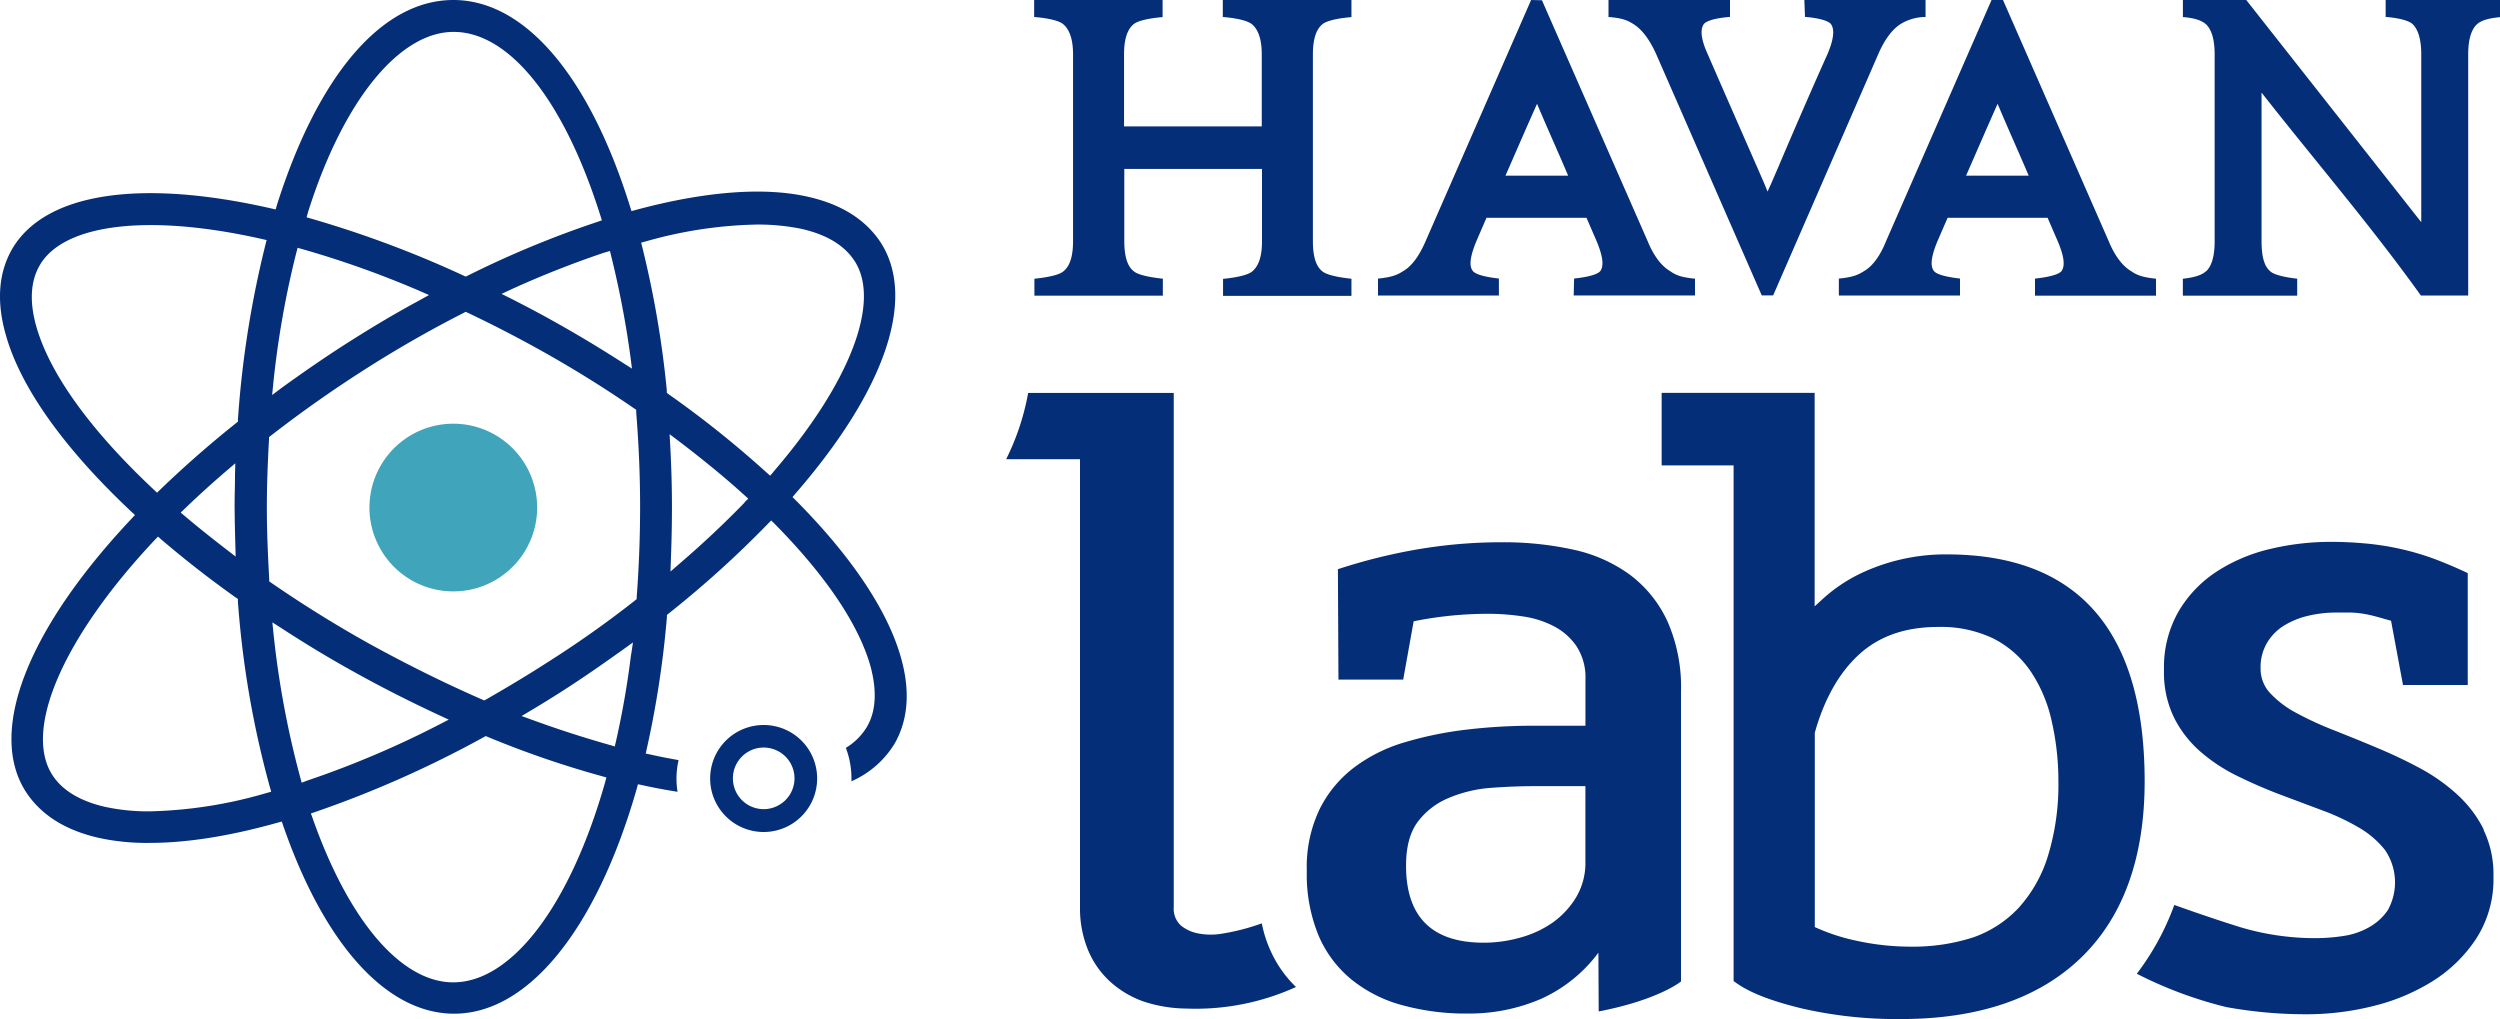
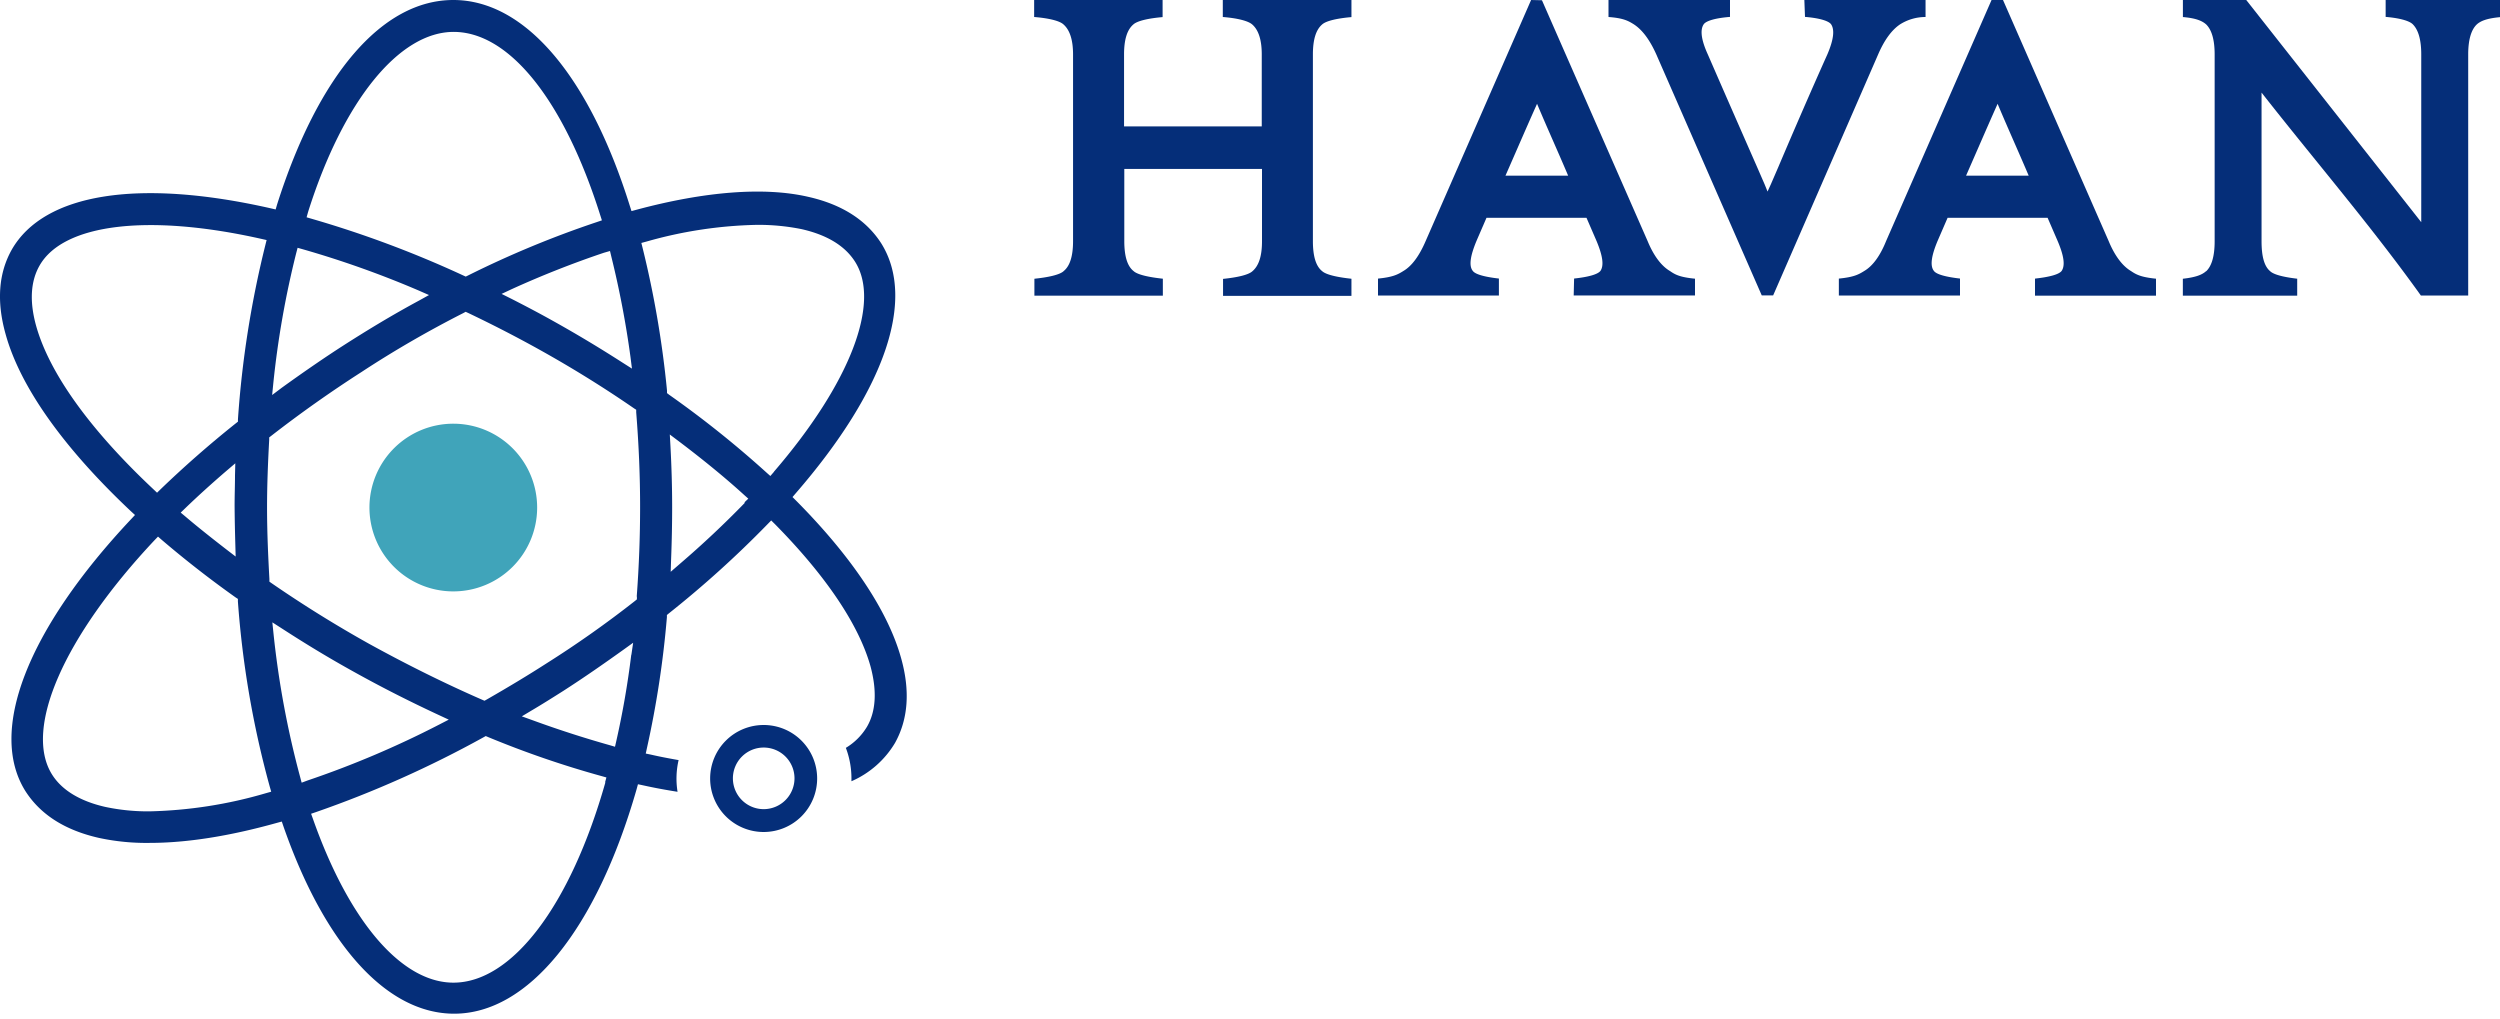
<svg xmlns="http://www.w3.org/2000/svg" id="Layer_1" data-name="Layer 1" viewBox="0 0 500 203.82">
  <defs>
    <style>.cls-1,.cls-2{fill:#052e79;}.cls-2{fill-rule:evenodd;}.cls-3{fill:#40a4ba;}</style>
  </defs>
-   <path class="cls-1" d="M389.38,110.88a39.59,39.59,0,0,0-16,3.24,31.56,31.56,0,0,0-8.93,5.76l-1.52,1.39V78.57H332.33V93.08h14.39V196.21l.6.43c2.85,2,7.14,3.62,13.14,5.07a85.13,85.13,0,0,0,19.74,2.1c15.44,0,27.56-4.11,36-12.26s12.73-20,12.73-35.28c0-30.12-13.32-45.39-39.56-45.39Zm20.18,60.41a27.52,27.52,0,0,1-5.84,10.29,22.81,22.81,0,0,1-9,5.87,39,39,0,0,1-12.54,1.88,50.59,50.59,0,0,1-10.83-1.17,39.53,39.53,0,0,1-7.86-2.51l-.53-.23V146.55c1.88-6.72,4.86-12,8.85-15.65s9.21-5.51,15.82-5.51a24.19,24.19,0,0,1,11.1,2.34,20,20,0,0,1,7.35,6.46,28.86,28.86,0,0,1,4.21,9.82,53.87,53.87,0,0,1,1.39,12.13A48.83,48.83,0,0,1,409.56,171.29Zm87.21-5.35a24,24,0,0,0-5.29-7,36.88,36.88,0,0,0-7.47-5.29q-4.18-2.24-8.57-4.07c-2.93-1.24-5.79-2.39-8.56-3.49a65.62,65.62,0,0,1-7.48-3.43,19.79,19.79,0,0,1-5.28-3.94,7.06,7.06,0,0,1-2-5,9.55,9.55,0,0,1,1.34-5.24A10.14,10.14,0,0,1,457,125a16.41,16.41,0,0,1,4.88-1.9,23.92,23.92,0,0,1,5.27-.59h3.08a18.92,18.92,0,0,1,2.49.25c.8.13,1.63.32,2.49.55s1.86.52,3,.84L480.6,137h12.95V114.62c-2.39-1.12-4.67-2.09-6.82-2.89a53.76,53.76,0,0,0-13.25-3q-3.69-.36-7.41-.36a52.37,52.37,0,0,0-11.9,1.39,34,34,0,0,0-10.72,4.48,24.14,24.14,0,0,0-7.71,8,22.39,22.39,0,0,0-2.94,11.76,20.53,20.53,0,0,0,2,9.5,22.19,22.19,0,0,0,5.23,6.78,33.92,33.92,0,0,0,7.37,4.88c2.75,1.35,5.58,2.6,8.47,3.69s5.73,2.15,8.52,3.2a45.08,45.08,0,0,1,7.41,3.48A18.5,18.5,0,0,1,477,170a11.44,11.44,0,0,1,.55,12.05,11.1,11.1,0,0,1-3.7,3.38,14.75,14.75,0,0,1-5.13,1.76,37.27,37.27,0,0,1-5.68.44,52.22,52.22,0,0,1-15.65-2.4c-3-.94-8-2.61-12.53-4.24a52,52,0,0,1-7.5,13.76,82.4,82.4,0,0,0,17.92,6.67,88.85,88.85,0,0,0,16.36,1.43,54.35,54.35,0,0,0,12.75-1.58,40.55,40.55,0,0,0,11.95-4.92,28.57,28.57,0,0,0,8.87-8.57,21.92,21.92,0,0,0,3.48-12.49,20.35,20.35,0,0,0-2-9.36Zm-177.09,24.6.06,11.75c12.05-2.33,16.46-6,16.46-6V138.37a32.48,32.48,0,0,0-2.75-14.19,24.32,24.32,0,0,0-7.52-9.27,29.88,29.88,0,0,0-11.35-5,64.89,64.89,0,0,0-14.24-1.46,99.83,99.83,0,0,0-16.64,1.39,112.05,112.05,0,0,0-16.12,4l.11,22.08h12.95l2.09-11.66a74.87,74.87,0,0,1,14.93-1.5,45.85,45.85,0,0,1,6.82.51,19.42,19.42,0,0,1,6.22,1.94,12.41,12.41,0,0,1,4.58,4,11.39,11.39,0,0,1,1.81,6.67v9.27h-11.6a114.36,114.36,0,0,0-12.4.8,72.81,72.81,0,0,0-11.95,2.45A31.65,31.65,0,0,0,271,153.36a23.71,23.71,0,0,0-7,8.32,26.74,26.74,0,0,0-2.64,12.54,32,32,0,0,0,2.38,12.95,23,23,0,0,0,6.64,8.8,27.49,27.49,0,0,0,10.16,5.09,48,48,0,0,0,13.05,1.65,36.38,36.38,0,0,0,14.56-2.91A29.3,29.3,0,0,0,319.68,190.54Zm-2.6-18.21a13.4,13.4,0,0,1-1.85,7.12,17,17,0,0,1-4.73,5.09,21,21,0,0,1-6.52,3,26.71,26.71,0,0,1-7.22,1q-15.56,0-15.55-15.44c0-3.77.81-6.71,2.39-8.8a14.82,14.82,0,0,1,6.2-4.73,26.66,26.66,0,0,1,8.39-2c3.09-.23,6.13-.35,9.13-.34h9.76v15Zm-63.14,17.43a24.6,24.6,0,0,1-1.58-5.09,43.47,43.47,0,0,1-8.4,2.13,13.14,13.14,0,0,1-4.29-.11,7.67,7.67,0,0,1-3.48-1.58,4.5,4.5,0,0,1-1.44-3.67V78.59H205.63a49.05,49.05,0,0,1-4.4,13.25H216v89.63a21.93,21.93,0,0,0,1.58,8.47,17.77,17.77,0,0,0,4.43,6.37,19.71,19.71,0,0,0,6.73,4,27.93,27.93,0,0,0,8.46,1.4,48.45,48.45,0,0,0,22-4.31A23.38,23.38,0,0,1,253.94,189.76Z" transform="translate(0 0)" />
  <path class="cls-2" d="M441.23,54.22c-.8.74-2.08,1.24-4.66,1.53v3.39h22.87v-3.4c-2.58-.3-4.72-.79-5.44-1.53-1.18-1-1.69-3-1.69-6V18.52C462.87,32,474.26,45.23,484.18,59.11h9.46V10.91c0-2.94.59-4.92,1.69-6,.8-.74,2.09-1.24,4.67-1.48V0H477.13V3.38c2.58.21,4.71.74,5.43,1.48,1.1,1.1,1.69,3.08,1.69,6V44.44L449.25,0H436.58V3.41c2.58.22,3.83.74,4.66,1.48,1.11,1.1,1.69,3.08,1.69,6V48.26q0,4.38-1.7,6ZM407,55.74,407,59.13H431.2V55.74c-2.94-.3-3.92-.79-5-1.53-1.68-1-3.23-3-4.47-6L400.6,0h-2.29L377.23,48.19c-1.21,3-2.68,5-4.37,6-1.16.74-2.15,1.24-5.09,1.53v3.39H392v-3.4c-2.64-.3-4.69-.79-5.22-1.53-.8-1-.52-3,.74-6l2-4.62h20l2,4.62c1.26,2.95,1.55,4.92.81,6-.53.72-2.52,1.23-5.24,1.53Zm-13.79-20.6c2.13-4.84,4.18-9.61,6.31-14.38,2,4.77,4.17,9.55,6.22,14.38ZM346,3.4V0H321.7V3.4c2.94.22,3.92.74,5.09,1.48,1.68,1.1,3.16,3.08,4.47,6l21.09,48.2h2.28l21-48.2C376.87,8,378.34,6,380,4.88a9.53,9.53,0,0,1,5.11-1.48V0H360.87L361,3.38c2.64.21,4.69.74,5.22,1.48.74,1.1.51,3.08-.74,6-3.32,7.41-6.61,15-9.78,22.46l-1.53,3.54-.66,1.45-.59-1.45-1.54-3.54c-3.29-7.49-6.61-15.06-9.83-22.46-1.34-2.94-1.55-4.92-.81-6,.5-.74,2.56-1.27,5.27-1.48ZM306.22,0,285.14,48.19c-1.29,3-2.76,5-4.45,6-1.16.74-2.16,1.24-5.09,1.53v3.39h24.18v-3.4c-2.64-.3-4.69-.79-5.22-1.53-.81-1-.51-3,.74-6l2-4.62h20l2,4.62c1.24,2.95,1.53,4.92.79,6-.58.74-2.58,1.24-5.27,1.53l-.08,3.39H339V55.74c-3-.3-3.94-.79-5-1.53-1.7-1-3.24-3-4.48-6L308.39.05Zm-5.13,35.14c2.13-4.84,4.18-9.61,6.32-14.38,2,4.77,4.18,9.55,6.22,14.38ZM212.74,54.22c-.79.74-3.07,1.24-5.86,1.53v3.39h25.69v-3.4c-2.79-.3-5.07-.79-5.86-1.53-1.26-1-1.85-3-1.85-6V33.79H252.4V48.25c0,3-.65,4.92-1.92,6-.8.74-3.08,1.24-5.87,1.53v3.39h25.68V55.75c-2.79-.3-5.07-.79-5.87-1.53-1.25-1-1.84-3-1.84-6V10.9c0-2.94.59-4.92,1.84-6,.8-.74,3.08-1.24,5.87-1.48V0H244.56V3.4c2.79.22,5,.74,5.87,1.48,1.27,1.1,1.92,3.08,1.92,6V25.28H224.81V10.9c0-2.94.59-4.92,1.85-6,.79-.74,3.07-1.24,5.86-1.48V0H206.83V3.4c2.79.22,5.07.74,5.86,1.48,1.26,1.1,1.92,3.08,1.92,6V48.25c0,3-.64,5-1.92,6Z" transform="translate(0 0)" />
  <path class="cls-3" d="M90.69,84.74a16.77,16.77,0,1,0,16.74,16.8v0A16.77,16.77,0,0,0,90.69,84.74Z" transform="translate(0 0)" />
-   <path class="cls-1" d="M179,148.59c2.64-4.74,3.06-10.44,1.21-17-2.63-9.42-9.89-20.28-21-31.47l-.71-.71.66-.77c17.89-20.63,24.09-38.85,17.07-50-3-4.65-7.89-7.78-14.66-9.29-8.74-2-20.6-1.07-34.27,2.6l-1,.27-.32-1C117.8,15.06,104.9,0,90.67,0s-27,14.91-35.25,40.89l-.29,1-1-.23c-26.44-6-45.29-3-51.76,8.24C-.28,54.59-.72,60.24,1.11,66.79,4,77.31,12.67,89.53,26.17,102.24L27,103l-.74.79C5.42,125.93-2.47,146.3,5.12,158.28q4.52,7,14.66,9.3a45.08,45.08,0,0,0,10.16,1c7.31,0,15.85-1.32,25.42-4l1-.27.34,1c8.3,23.8,20.73,37.43,34.13,37.43,14.78,0,28.42-16.79,36.49-44.89l.27-1,1,.21c2.19.49,4.47.91,6.92,1.3a16.5,16.5,0,0,1,.21-6.34c-1.92-.34-3.74-.68-5.51-1.09l-1.06-.22.23-1.06a196.11,196.11,0,0,0,4-26.2V123l.36-.3a208.2,208.2,0,0,0,19.73-17.82l.77-.79.78.77c10.16,10.31,16.75,20.08,19.08,28.4,1.32,4.9,1.1,9-.71,12.1a12.32,12.32,0,0,1-4.22,4.21,17.28,17.28,0,0,1,1.12,6.08q0,.3,0,.6A18.94,18.94,0,0,0,179,148.59Zm-57-98.39.27,1.14a190,190,0,0,1,3.83,20.08l.29,2.3-2-1.27c-4.5-2.89-9.14-5.68-13.81-8.28-2.66-1.49-5.36-2.91-8.26-4.39l-2-1,2-.94a194.91,194.91,0,0,1,18.46-7.29ZM61.62,42.38c7-22.19,18.19-36,29.11-36,11.15,0,22.09,13.73,29.33,36.69l.32,1-1,.34A199.37,199.37,0,0,0,93.62,55.09l-.47.23-.46-.21A213.66,213.66,0,0,0,62.38,43.77l-1.06-.31ZM54.67,76.57a183.87,183.87,0,0,1,4.57-25.94l.28-1.07,1.07.3A195.29,195.29,0,0,1,83.8,58.13l2,.88-1.91,1.06c-5.56,3-10.48,6-15.06,8.93-4.08,2.62-8.14,5.43-12.46,8.54L54.43,79ZM7.22,65.15c-1.34-4.85-1.11-8.89.7-12.05,4.79-8.37,21.79-10.4,44.33-5.33l1.07.24-.27,1.09a200.82,200.82,0,0,0-5.46,34.74v.49l-.38.3C41.72,89,36.65,93.49,32.15,97.82l-.74.72-.74-.7C18,85.94,9.88,74.65,7.22,65.15Zm39.85,43.9.06,2.26-1.8-1.38c-3-2.32-5.85-4.58-8.28-6.65l-.91-.76.84-.81c2.6-2.51,5.36-5,8.24-7.48l1.84-1.57L47,95.07c0,2-.08,4-.08,6.12C46.94,104,47,106.58,47.07,109.05Zm6.14,49.58a89.52,89.52,0,0,1-23.28,3.64,40.82,40.82,0,0,1-8.89-.89c-5-1.14-8.64-3.32-10.62-6.46-5.74-9.12,2.3-27.52,20.47-46.86l.71-.74.78.68c4.52,3.86,9.48,7.75,14.78,11.51l.42.27v.51a191.18,191.18,0,0,0,6.36,37l.3,1.05Zm7.1-2.16-.29-1.1a183.54,183.54,0,0,1-5.32-28.66l-.23-2.24,1.9,1.22c4.9,3.18,9.58,6,14.31,8.62C75.87,137.2,81.31,140,87.75,143l2,.93-1.94,1a191.13,191.13,0,0,1-26.34,11.18l-1.12.42Zm60.71,0c-7,24.66-18.69,40-30.37,40-10.39,0-20.88-12.25-28.11-32.78l-.36-1,1-.34A214.8,214.8,0,0,0,96.7,147.46l.45-.25.49.21a193.93,193.93,0,0,0,22.57,7.77l1.07.3-.25.92Zm5.19-25.55a173.69,173.69,0,0,1-3,17.27l-.25,1.1-1.08-.32q-7.83-2.21-15.45-5l-2.11-.76,1.94-1.16c2-1.18,4.09-2.49,6.33-3.91,4.31-2.77,8.32-5.58,12-8.21l2-1.44-.35,2.39Zm1.13-11.6v.49l-.36.3a211.63,211.63,0,0,1-17.88,12.61c-3.58,2.3-7.43,4.62-11.79,7.12l-.45.25-.49-.21c-7.4-3.23-15-7-22.58-11.17q-10.05-5.61-19.51-12.13l-.44-.31v-.53c-.23-4.21-.47-9.13-.47-14.35,0-4.17.16-8.56.43-13.48v-.49l.38-.29c5.93-4.61,12.05-8.92,18.07-12.78C79,70,85.89,66.06,92.67,62.61l.46-.25.5.23c4.87,2.32,9.43,4.67,13.93,7.16,6.76,3.75,13.22,7.76,19.26,11.93l.42.27v.5c.53,6.66.78,12.82.78,18.87,0,5.88-.21,11.75-.67,17.94Zm21.56-18.79q-6.18,6.36-12.92,12.14l-1.88,1.63.08-2.47c.15-3.86.21-7.29.21-10.44,0-3.92-.11-7.93-.34-12.23l-.13-2.32,1.86,1.4C140.55,91.88,145,95.5,148.84,99l.82.73-.75.72Zm5.85-6.22-.72.83-.82-.73a204.65,204.65,0,0,0-19.45-15.54l-.4-.31v-.51a198.34,198.34,0,0,0-4.88-28.52l-.25-1,1-.27a86.6,86.6,0,0,1,22.17-3.35,43.56,43.56,0,0,1,8.89.86c5.07,1.15,8.66,3.33,10.68,6.51,5.21,8.2-1,24.32-16.22,42Z" transform="translate(0 0)" />
+   <path class="cls-1" d="M179,148.59c2.64-4.74,3.06-10.44,1.21-17-2.63-9.42-9.89-20.28-21-31.47l-.71-.71.66-.77c17.89-20.63,24.09-38.85,17.07-50-3-4.65-7.89-7.78-14.66-9.29-8.74-2-20.6-1.07-34.27,2.6l-1,.27-.32-1C117.8,15.06,104.9,0,90.67,0s-27,14.91-35.25,40.89l-.29,1-1-.23c-26.44-6-45.29-3-51.76,8.24C-.28,54.59-.72,60.24,1.11,66.79,4,77.31,12.67,89.53,26.17,102.24L27,103l-.74.79C5.42,125.93-2.47,146.3,5.12,158.28q4.52,7,14.66,9.3a45.08,45.08,0,0,0,10.16,1c7.31,0,15.85-1.32,25.42-4l1-.27.34,1c8.3,23.8,20.73,37.43,34.13,37.43,14.78,0,28.42-16.79,36.49-44.89l.27-1,1,.21c2.19.49,4.47.91,6.92,1.3a16.5,16.5,0,0,1,.21-6.34c-1.92-.34-3.74-.68-5.51-1.09l-1.06-.22.23-1.06a196.11,196.11,0,0,0,4-26.2V123l.36-.3a208.2,208.2,0,0,0,19.73-17.82l.77-.79.78.77c10.16,10.31,16.75,20.08,19.08,28.4,1.32,4.9,1.1,9-.71,12.1a12.32,12.32,0,0,1-4.22,4.21,17.28,17.28,0,0,1,1.12,6.08q0,.3,0,.6A18.94,18.94,0,0,0,179,148.59Zm-57-98.39.27,1.14a190,190,0,0,1,3.83,20.08l.29,2.3-2-1.27c-4.5-2.89-9.14-5.68-13.81-8.28-2.66-1.49-5.36-2.91-8.26-4.39l-2-1,2-.94a194.91,194.91,0,0,1,18.46-7.29ZM61.62,42.38c7-22.19,18.19-36,29.11-36,11.15,0,22.09,13.73,29.33,36.69l.32,1-1,.34A199.37,199.37,0,0,0,93.62,55.09l-.47.23-.46-.21A213.66,213.66,0,0,0,62.38,43.77l-1.06-.31ZM54.67,76.57a183.87,183.87,0,0,1,4.57-25.94l.28-1.07,1.07.3A195.29,195.29,0,0,1,83.8,58.13l2,.88-1.91,1.06c-5.56,3-10.48,6-15.06,8.93-4.08,2.62-8.14,5.43-12.46,8.54L54.43,79ZM7.22,65.15c-1.34-4.85-1.11-8.89.7-12.05,4.79-8.37,21.79-10.4,44.33-5.33l1.07.24-.27,1.09a200.82,200.82,0,0,0-5.46,34.74v.49l-.38.3C41.72,89,36.65,93.49,32.15,97.82l-.74.72-.74-.7C18,85.94,9.88,74.65,7.22,65.15Zm39.85,43.9.06,2.26-1.8-1.38c-3-2.32-5.85-4.58-8.28-6.65l-.91-.76.84-.81c2.6-2.51,5.36-5,8.24-7.48l1.84-1.57L47,95.07c0,2-.08,4-.08,6.12C46.94,104,47,106.58,47.07,109.05Zm6.14,49.58a89.52,89.52,0,0,1-23.28,3.64,40.82,40.82,0,0,1-8.89-.89c-5-1.14-8.64-3.32-10.62-6.46-5.74-9.12,2.3-27.52,20.47-46.86l.71-.74.78.68c4.52,3.86,9.48,7.75,14.78,11.51l.42.27v.51a191.18,191.18,0,0,0,6.36,37l.3,1.05Zm7.1-2.16-.29-1.1a183.54,183.54,0,0,1-5.32-28.66l-.23-2.24,1.9,1.22c4.9,3.18,9.58,6,14.31,8.62C75.87,137.2,81.31,140,87.75,143l2,.93-1.94,1a191.13,191.13,0,0,1-26.34,11.18l-1.12.42m60.71,0c-7,24.66-18.69,40-30.37,40-10.39,0-20.88-12.25-28.11-32.78l-.36-1,1-.34A214.8,214.8,0,0,0,96.7,147.46l.45-.25.49.21a193.93,193.93,0,0,0,22.57,7.77l1.07.3-.25.92Zm5.19-25.55a173.69,173.69,0,0,1-3,17.27l-.25,1.1-1.08-.32q-7.83-2.21-15.45-5l-2.11-.76,1.94-1.16c2-1.18,4.09-2.49,6.33-3.91,4.31-2.77,8.32-5.58,12-8.21l2-1.44-.35,2.39Zm1.13-11.6v.49l-.36.3a211.63,211.63,0,0,1-17.88,12.61c-3.58,2.3-7.43,4.62-11.79,7.12l-.45.25-.49-.21c-7.4-3.23-15-7-22.58-11.17q-10.05-5.61-19.51-12.13l-.44-.31v-.53c-.23-4.21-.47-9.13-.47-14.35,0-4.17.16-8.56.43-13.48v-.49l.38-.29c5.93-4.61,12.05-8.92,18.07-12.78C79,70,85.89,66.06,92.67,62.61l.46-.25.5.23c4.87,2.32,9.43,4.67,13.93,7.16,6.76,3.75,13.22,7.76,19.26,11.93l.42.27v.5c.53,6.66.78,12.82.78,18.87,0,5.88-.21,11.75-.67,17.94Zm21.56-18.79q-6.18,6.36-12.92,12.14l-1.88,1.63.08-2.47c.15-3.86.21-7.29.21-10.44,0-3.92-.11-7.93-.34-12.23l-.13-2.32,1.86,1.4C140.55,91.88,145,95.5,148.84,99l.82.73-.75.72Zm5.85-6.22-.72.83-.82-.73a204.65,204.65,0,0,0-19.45-15.54l-.4-.31v-.51a198.34,198.34,0,0,0-4.88-28.52l-.25-1,1-.27a86.6,86.6,0,0,1,22.17-3.35,43.56,43.56,0,0,1,8.89.86c5.07,1.15,8.66,3.33,10.68,6.51,5.21,8.2-1,24.32-16.22,42Z" transform="translate(0 0)" />
  <path class="cls-1" d="M152.75,145a10.7,10.7,0,1,0,10.68,10.7h0A10.69,10.69,0,0,0,152.75,145Zm0,16.83a6.16,6.16,0,1,1,6.15-6.17v0A6.17,6.17,0,0,1,152.75,161.83Z" transform="translate(0 0)" />
</svg>